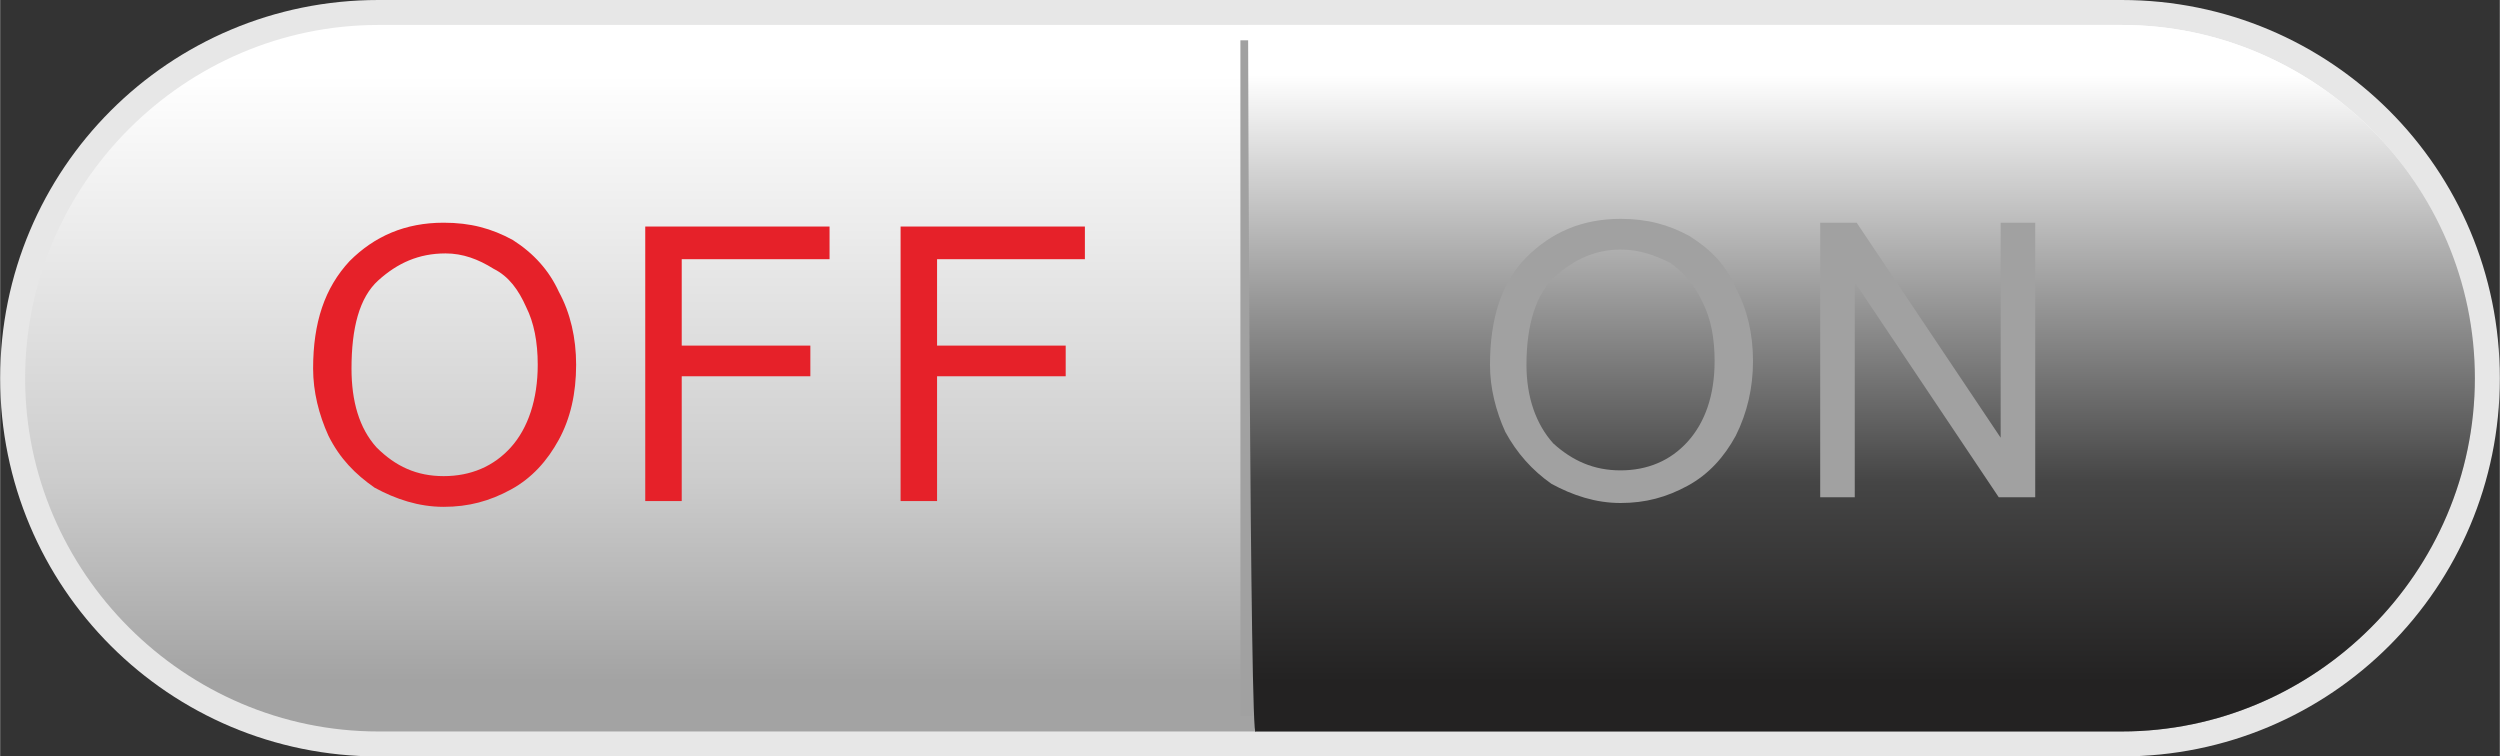
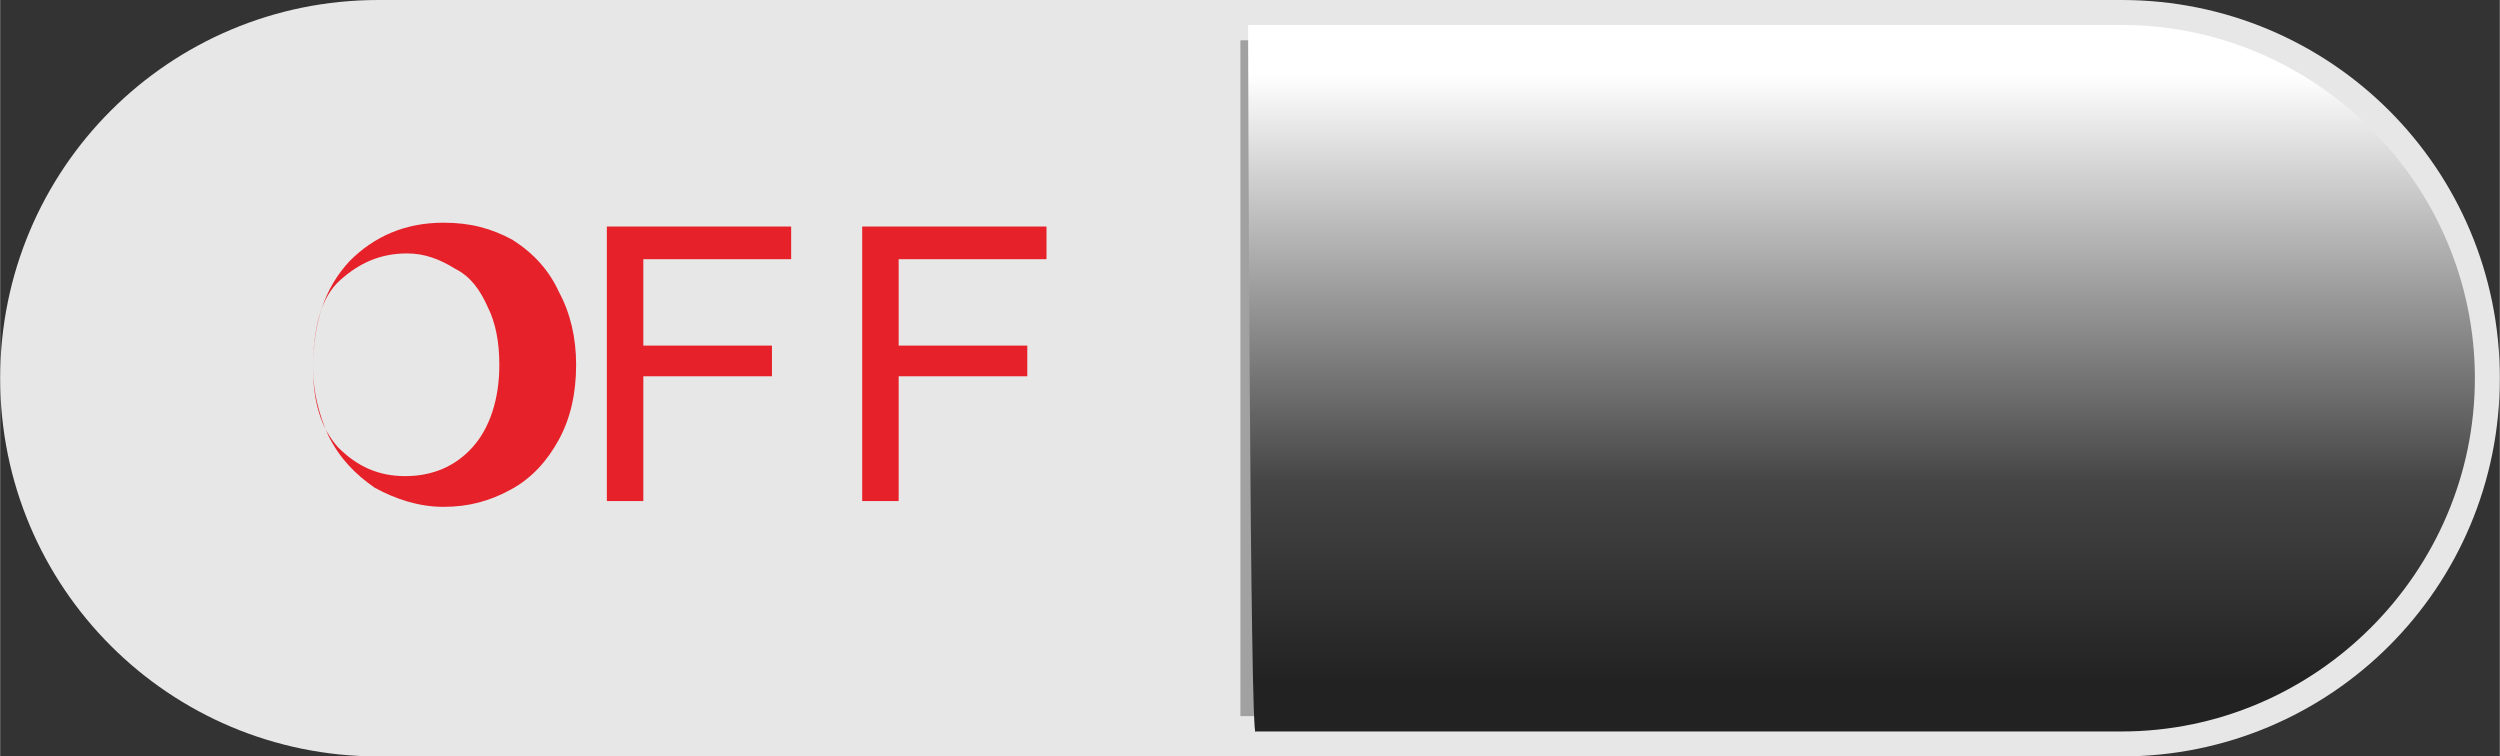
<svg xmlns="http://www.w3.org/2000/svg" xmlns:ns1="http://www.inkscape.org/namespaces/inkscape" xmlns:ns2="http://sodipodi.sourceforge.net/DTD/sodipodi-0.dtd" xmlns:xlink="http://www.w3.org/1999/xlink" xml:space="preserve" width="72.912mm" height="22.061mm" version="1.1" style="shape-rendering:geometricPrecision; text-rendering:geometricPrecision; image-rendering:optimizeQuality; fill-rule:evenodd; clip-rule:evenodd" viewBox="0 0 1302 394" id="svg2" ns1:version="0.48.3.1 r9886" ns2:docname="39.svg">
  <rect x="0" y="0" width="1302" height="394" fill="#333333" stroke="none" />
  <ns2:namedview pagecolor="#ffffff" bordercolor="#666666" borderopacity="1" objecttolerance="10" gridtolerance="10" guidetolerance="10" ns1:pageopacity="0" ns1:pageshadow="2" ns1:window-width="1440" ns1:window-height="837" id="namedview36" showgrid="false" ns1:zoom="4.4011083" ns1:cx="139.75842" ns1:cy="47.078008" ns1:window-x="-8" ns1:window-y="-8" ns1:window-maximized="1" ns1:current-layer="svg2" />
  <defs id="defs4">
    <style type="text/css" id="style6">
   
    .fil5 {fill:#A1A1A1}
    .fil4 {fill:#E62129}
    .fil2 {fill:#A1A1A1;fill-rule:nonzero}
    .fil0 {fill:#E7E7E7;fill-rule:nonzero}
    .fil3 {fill:url(#id0);fill-rule:nonzero}
    .fil1 {fill:url(#id1);fill-rule:nonzero}
   
  </style>
    <linearGradient id="id0" gradientUnits="userSpaceOnUse" x1="969.377" y1="355.181" x2="969.377" y2="39.081">
      <stop offset="0" style="stop-opacity:1; stop-color:#232222" id="stop9" />
      <stop offset="0.329" style="stop-opacity:1; stop-color:#454545" id="stop11" />
      <stop offset="1" style="stop-opacity:1; stop-color:white" id="stop13" />
    </linearGradient>
    <linearGradient id="id1" gradientUnits="userSpaceOnUse" x1="650.959" y1="354.862" x2="650.959" y2="39.058">
      <stop offset="0" style="stop-opacity:1; stop-color:#A3A3A3" id="stop16" />
      <stop offset="0.329" style="stop-opacity:1; stop-color:#CCCCCC" id="stop18" />
      <stop offset="1" style="stop-opacity:1; stop-color:white" id="stop20" />
    </linearGradient>
    <linearGradient ns1:collect="always" xlink:href="#id0" id="linearGradient3018" gradientUnits="userSpaceOnUse" x1="969.377" y1="355.181" x2="969.377" y2="39.081" />
    <linearGradient ns1:collect="always" xlink:href="#id1" id="linearGradient3022" gradientUnits="userSpaceOnUse" x1="650.959" y1="354.862" x2="650.959" y2="39.058" />
  </defs>
  <g id="shape" ns1:label="#g3025">
    <path class="fil0" d="M 197,394 C 88,394 0,306 0,197 0,88 88,0 197,0 l 908,0 c 109,0 197,88 197,197 0,109 -88,197 -197,197 l -908,0 z" id="path24" ns1:connector-curvature="0" style="fill:#e7e7e7;fill-rule:nonzero" />
  </g>
  <g id="hmigradengt" ns1:label="#g3037">
-     <path class="fil1" d="M 1105,13 197,13 C 96,13 13,96 13,197 13,298 96,381 197,381 l 908,0 c 101,0 184,-83 184,-184 0,-101 -83,-184 -184,-184 z" id="path26" style="fill:url(#linearGradient3022);fill-rule:nonzero" ns1:connector-curvature="0" />
-   </g>
+     </g>
  <g id="shadow" ns1:label="#g3034">
    <polygon class="fil2" points="646,373 655,373 655,21 646,21 " id="polygon28" style="fill:#a1a1a1;fill-rule:nonzero" />
  </g>
  <path ns1:connector-curvature="0" style="fill:url(#linearGradient3018);fill-rule:nonzero" id="path30" d="m 1105,13 -455,0 c 0,0 1,381 4,368 l 451,0 c 101,0 184,-83 184,-184 0,-101 -83,-184 -184,-184 z" class="fil3" />
  <g id="hlight" ns1:label="#g3028">
-     <path class="fil4" d="m 163,192 c 0,-24 6,-42 19,-56 13,-13 29,-20 49,-20 14,0 25,3 36,9 11,7 19,16 24,27 6,11 9,24 9,38 0,15 -3,28 -9,39 -6,11 -14,20 -25,26 -11,6 -22,9 -35,9 -13,0 -25,-4 -36,-10 -10,-7 -18,-15 -24,-27 -5,-11 -8,-23 -8,-35 z m 20,0 c 0,17 4,31 13,41 10,10 21,15 35,15 14,0 26,-5 35,-15 9,-10 14,-25 14,-43 0,-12 -2,-22 -6,-30 -4,-9 -9,-16 -17,-20 -8,-5 -16,-8 -25,-8 -14,0 -25,5 -35,14 -10,9 -14,25 -14,46 z m 153,69 0,-143 96,0 0,17 -77,0 0,45 67,0 0,16 -67,0 0,65 -19,0 z m 133,0 0,-143 96,0 0,17 -77,0 0,45 67,0 0,16 -67,0 0,65 -19,0 z" id="path32" ns1:connector-curvature="0" style="fill:#e62129" />
+     <path class="fil4" d="m 163,192 c 0,-24 6,-42 19,-56 13,-13 29,-20 49,-20 14,0 25,3 36,9 11,7 19,16 24,27 6,11 9,24 9,38 0,15 -3,28 -9,39 -6,11 -14,20 -25,26 -11,6 -22,9 -35,9 -13,0 -25,-4 -36,-10 -10,-7 -18,-15 -24,-27 -5,-11 -8,-23 -8,-35 z c 0,17 4,31 13,41 10,10 21,15 35,15 14,0 26,-5 35,-15 9,-10 14,-25 14,-43 0,-12 -2,-22 -6,-30 -4,-9 -9,-16 -17,-20 -8,-5 -16,-8 -25,-8 -14,0 -25,5 -35,14 -10,9 -14,25 -14,46 z m 153,69 0,-143 96,0 0,17 -77,0 0,45 67,0 0,16 -67,0 0,65 -19,0 z m 133,0 0,-143 96,0 0,17 -77,0 0,45 67,0 0,16 -67,0 0,65 -19,0 z" id="path32" ns1:connector-curvature="0" style="fill:#e62129" />
  </g>
  <g id="light" ns1:label="#g3031">
-     <path class="fil5" d="m 776,190 c 0,-24 6,-43 19,-56 13,-13 29,-20 49,-20 14,0 25,3 36,9 11,7 19,15 24,27 6,11 9,24 9,38 0,14 -3,27 -9,39 -6,11 -14,20 -25,26 -11,6 -22,9 -35,9 -13,0 -25,-4 -36,-10 -10,-7 -18,-16 -24,-27 -5,-11 -8,-23 -8,-35 z m 19,0 c 0,17 5,31 14,41 10,9 21,14 35,14 14,0 26,-5 35,-15 9,-10 14,-24 14,-42 0,-12 -2,-22 -6,-30 -4,-9 -10,-16 -17,-21 -8,-4 -16,-7 -26,-7 -13,0 -24,5 -34,14 -10,9 -15,25 -15,46 z m 153,69 0,-143 19,0 75,112 0,-112 18,0 0,143 -19,0 -75,-112 0,112 -18,0 z" id="path34" ns1:connector-curvature="0" style="fill:#a1a1a1" />
-   </g>
+     </g>
</svg>